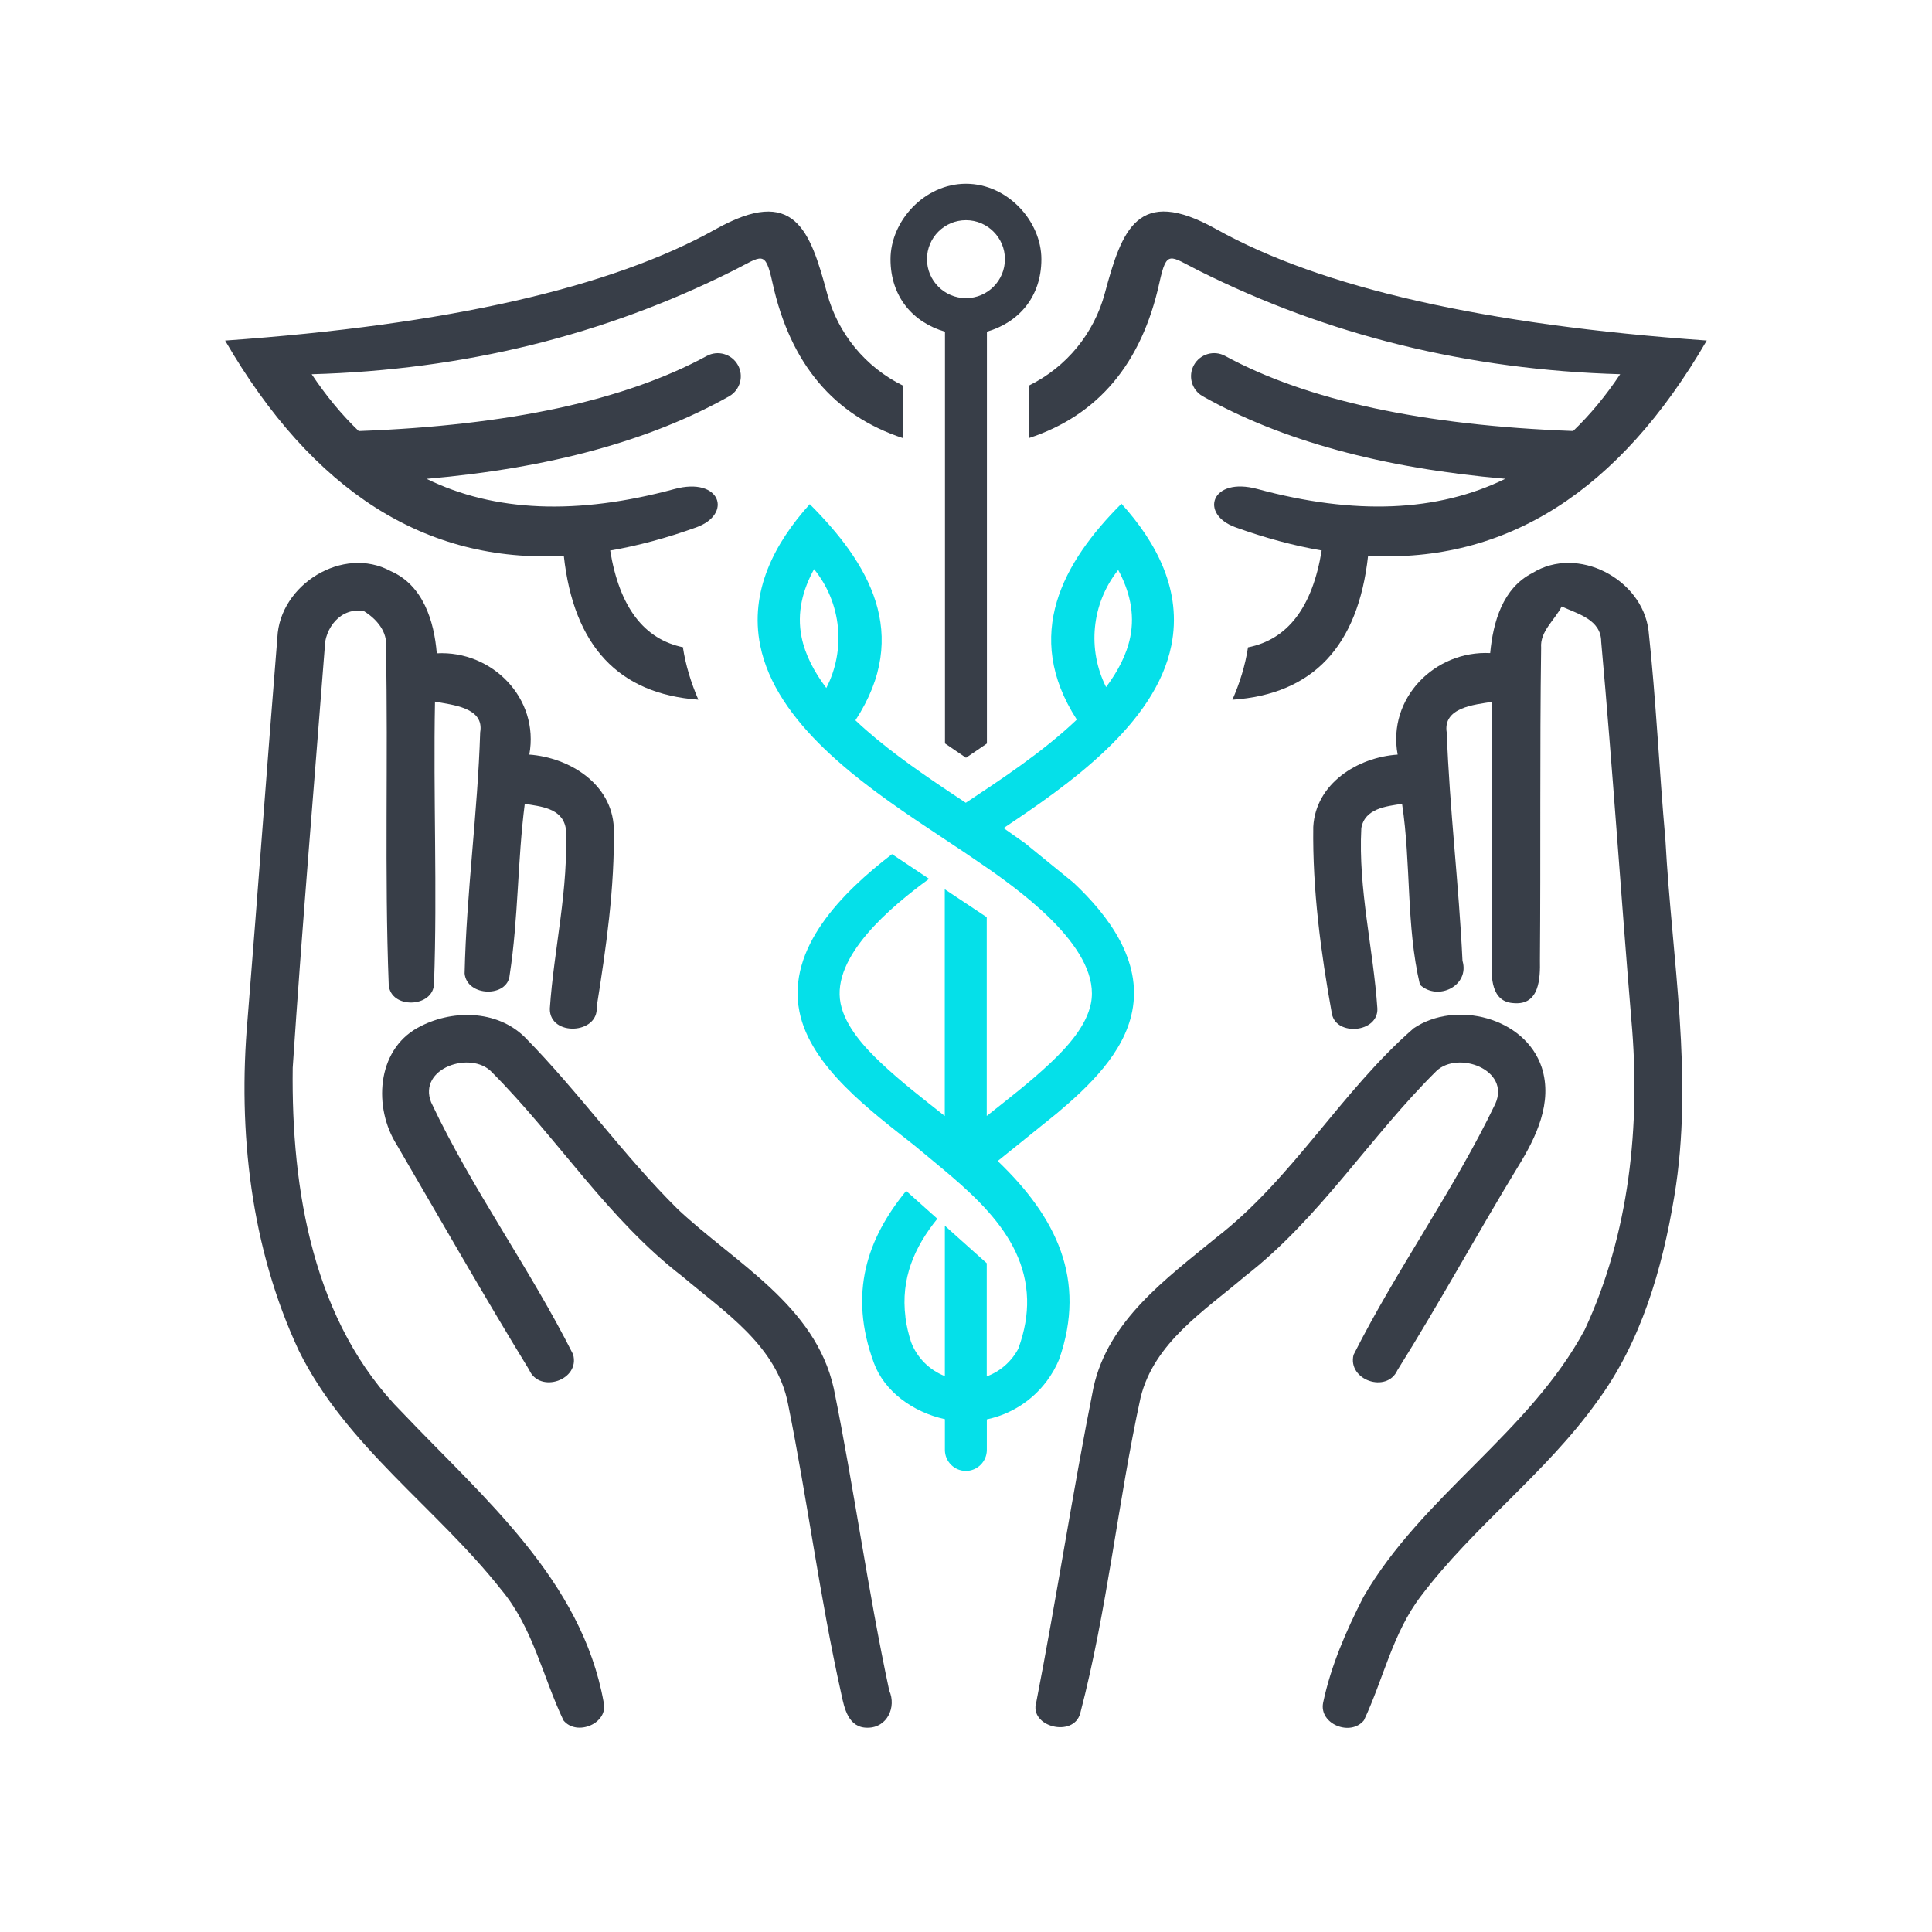
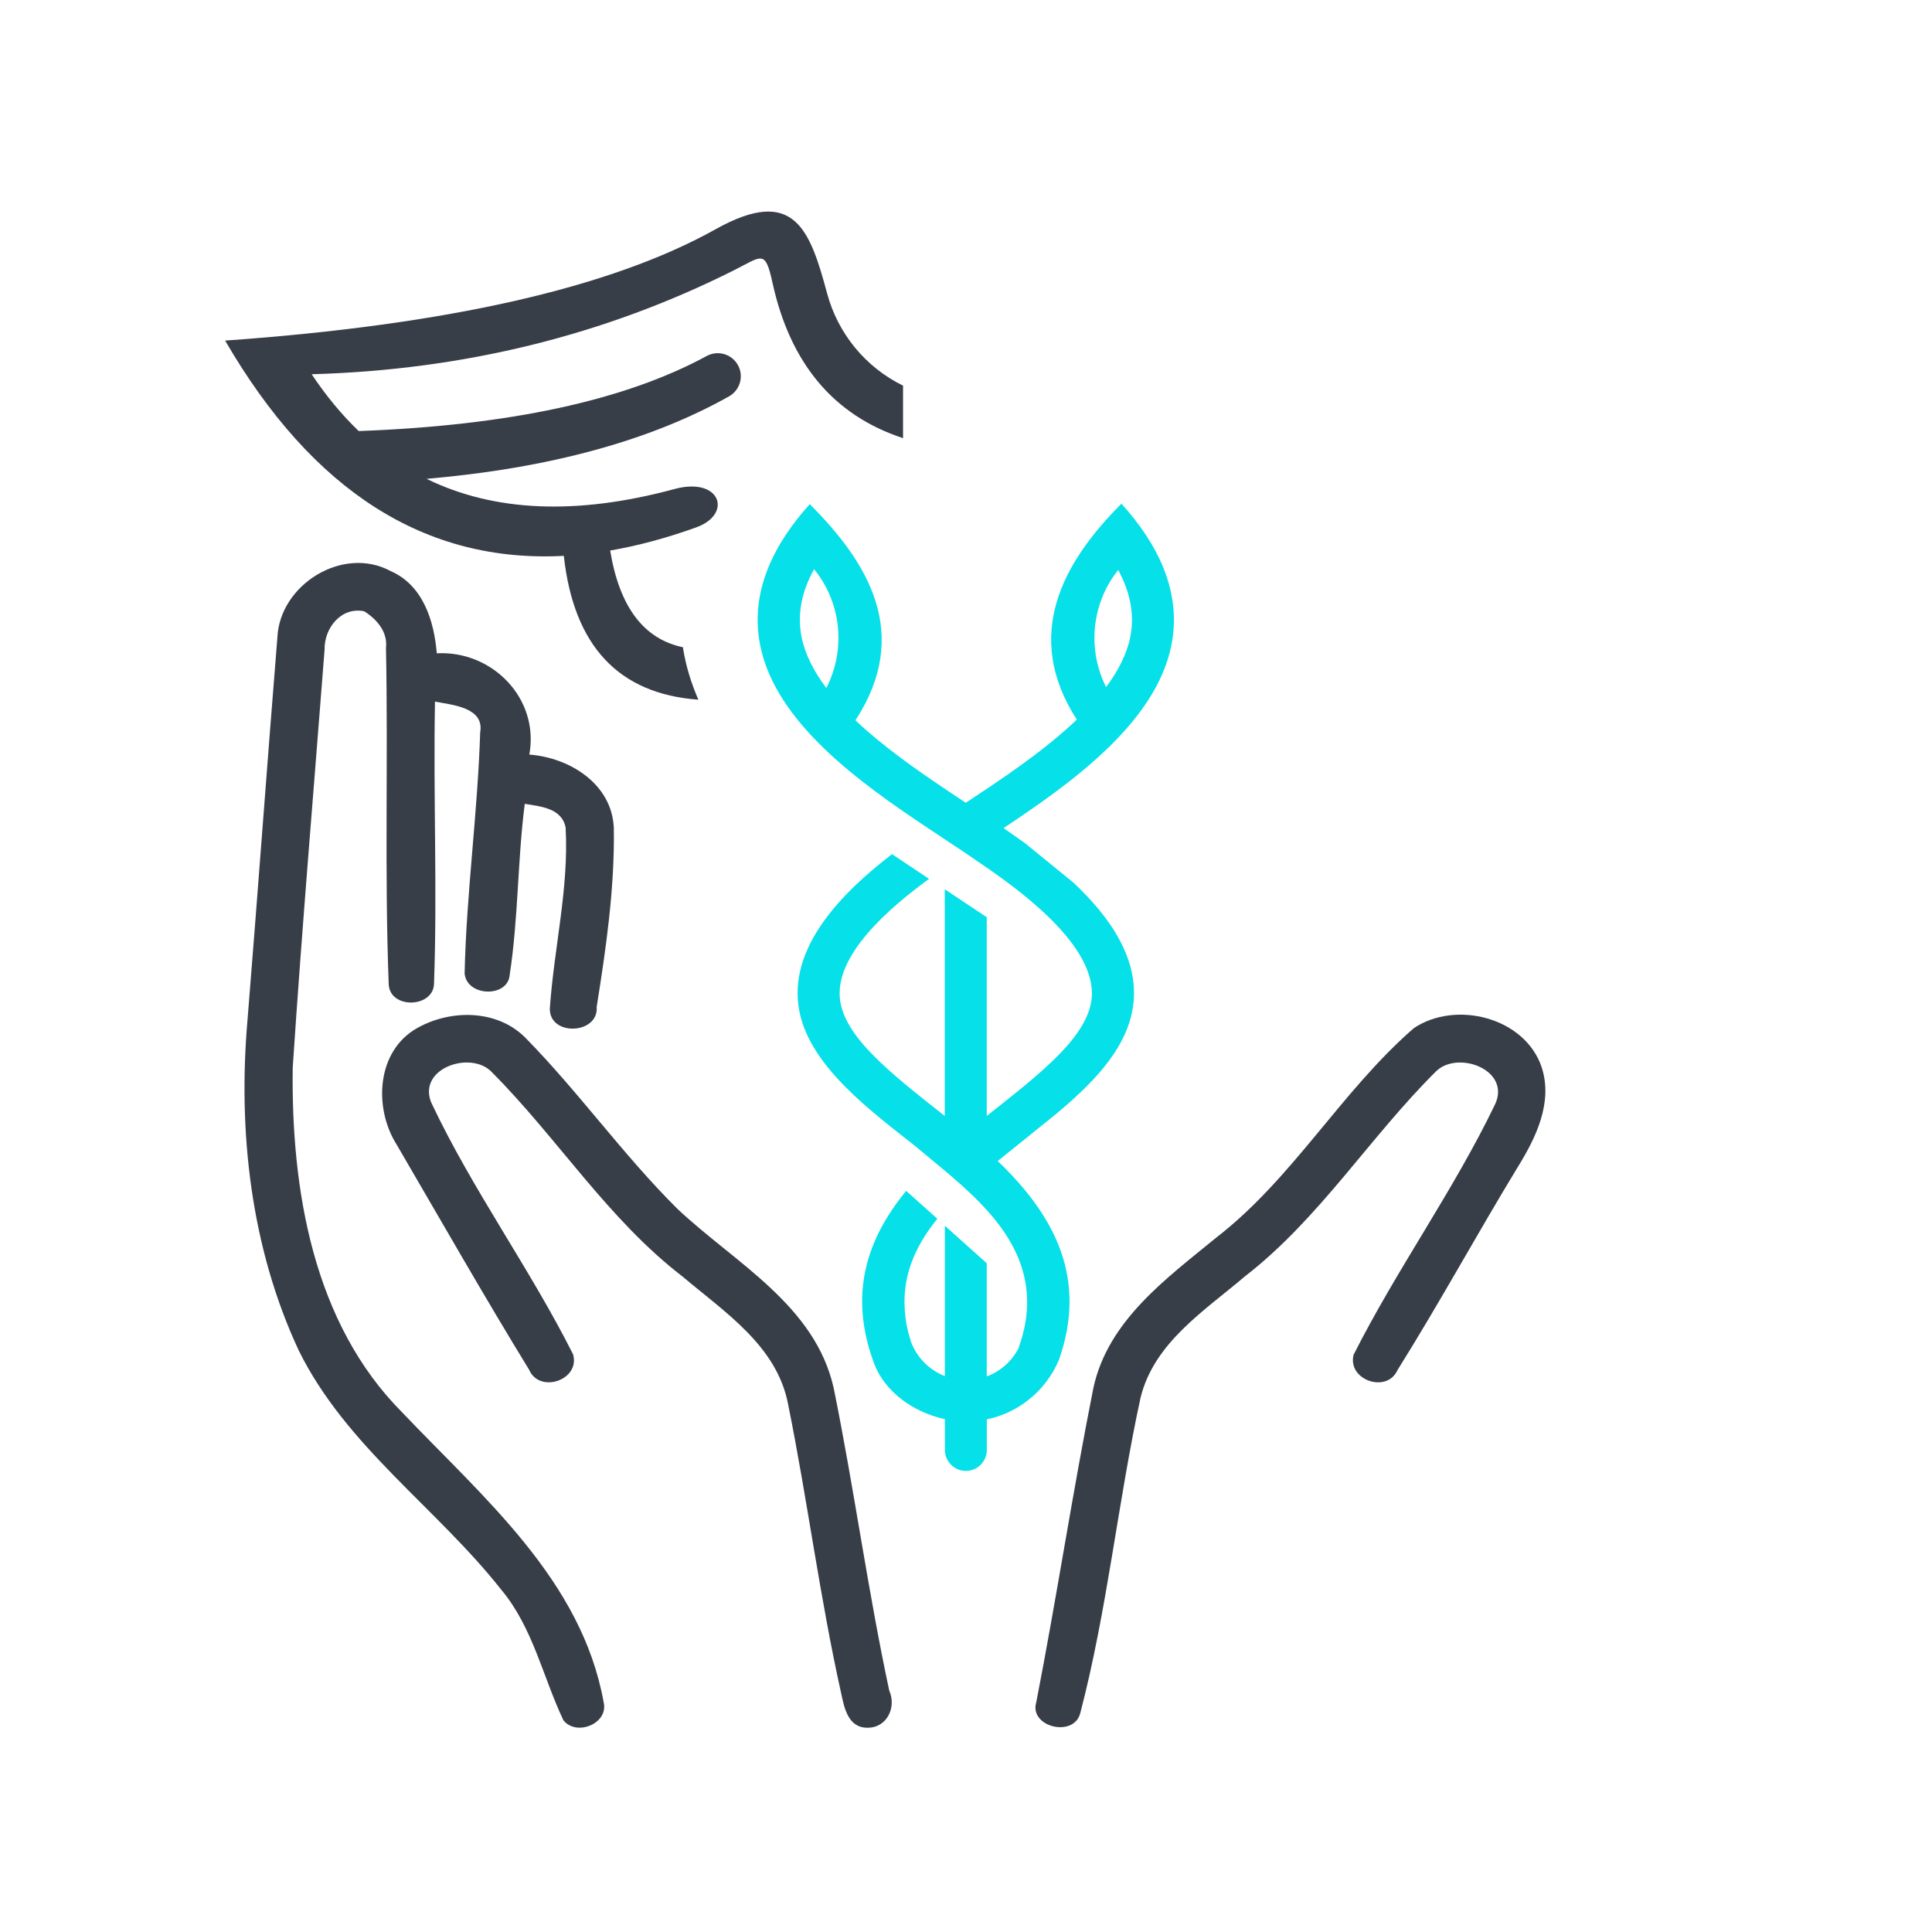
<svg xmlns="http://www.w3.org/2000/svg" version="1.0" preserveAspectRatio="xMidYMid meet" height="1080" viewBox="0 0 810 810" zoomAndPan="magnify" width="1080">
  <defs>
    <clipPath id="27622cf5f8">
      <path clip-rule="nonzero" d="M 373 77.027 L 437 77.027 L 437 318 L 373 318 Z M 373 77.027" />
    </clipPath>
    <clipPath id="b8acb4c3ec">
-       <path clip-rule="nonzero" d="M 431 88 L 715.535 88 L 715.535 294 L 431 294 Z M 431 88" />
-     </clipPath>
+       </clipPath>
  </defs>
  <path fill-rule="evenodd" fill-opacity="1" d="M 346.434 288.445 C 341.301 281.633 337.555 274.488 336.066 267.098 C 334 256.887 336.539 247.289 341.301 238.621 C 352.949 252.945 354.613 272.594 346.434 288.445 Z M 468.812 238.969 C 473.453 247.551 475.891 257.027 473.859 267.098 C 472.402 274.312 468.762 281.336 463.734 288.059 C 455.836 272.422 457.5 253.156 468.797 238.969 Z M 379.621 552.227 C 377.555 535.957 383.422 522.785 392.984 510.965 L 379.918 499.285 C 363.629 519.145 355.594 542.156 366.379 571.418 C 370.758 583.312 382.684 592.066 396.152 594.992 L 396.152 607.898 C 396.152 612.734 400.109 616.691 404.945 616.691 C 409.777 616.691 413.734 612.734 413.734 607.898 L 413.734 595.078 C 423.84 592.961 432.738 587.215 438.812 579.09 C 440.914 576.305 442.684 573.223 444.051 569.914 L 444.051 569.895 C 455.715 536.445 442.879 510.281 418.289 486.762 L 426.238 480.371 L 443 466.848 C 456.555 455.449 471.195 441.492 474.664 424.082 C 478.938 402.715 464.75 383.871 450.094 370.09 L 429.758 353.523 L 420.758 347.184 C 447.746 329.16 484.434 303.68 491.09 270.617 C 495.695 247.742 484.996 227.57 470.164 211.176 C 445.715 235.625 428.57 266.219 451.457 301.703 C 437.047 315.449 418.691 327.43 404.91 336.57 L 397.902 331.91 L 395.453 330.266 C 383.648 322.297 369.969 312.734 358.641 302 C 382.352 265.676 363.965 235.836 339.496 211.371 C 324.75 227.727 314.141 247.848 318.727 270.633 C 325.258 302.98 360.305 328.043 388.938 347.113 L 389.078 347.199 L 404.91 357.742 L 414.91 364.59 C 429.848 375.082 461.773 398.637 457.379 420.668 C 455.469 430.266 447.324 439.09 440.441 445.605 C 431.93 453.629 422.824 460.613 413.699 467.863 L 413.699 384.539 L 409.742 381.91 L 398.691 374.555 L 396.102 372.84 L 396.102 467.883 C 387.012 460.668 377.711 453.523 369.355 445.625 C 362.477 439.125 354.348 430.301 352.422 420.684 C 348.516 401.035 373.473 380.176 389.516 368.461 L 378.867 361.367 L 373.98 358.109 C 353.105 374.152 329.832 397.41 335.172 424.137 C 339.797 447.324 365.488 466.043 383.492 480.336 C 403.648 497.32 429.883 515.727 430.617 544.746 C 430.777 551.156 429.656 558.004 426.941 565.395 L 426.941 565.43 C 424.102 570.805 419.375 574.957 413.699 577.059 L 413.699 529.617 L 400.602 517.898 L 396.137 513.891 L 396.137 576.938 C 389.656 574.414 384.418 569.211 381.934 562.559 L 381.934 562.539 C 380.898 559.266 380.059 555.922 379.602 552.312 Z M 379.621 552.227" fill="#05e0e9" />
  <g clip-path="url(#27622cf5f8)">
-     <path fill-rule="evenodd" fill-opacity="1" d="M 421.32 108.656 C 421.32 117.676 413.996 124.996 404.98 124.996 C 395.961 124.996 388.641 117.676 388.641 108.656 C 388.641 99.617 395.961 92.316 404.98 92.316 C 413.996 92.316 421.32 99.637 421.32 108.656 Z M 413.77 311.703 L 413.77 139.059 C 426.957 135.242 436.605 124.609 436.605 108.672 C 436.605 92.738 422.438 77.043 404.98 77.043 C 387.52 77.043 373.352 92.738 373.352 108.672 C 373.352 124.609 383 135.258 396.188 139.059 L 396.188 311.684 C 398.883 313.559 401.598 315.398 404.277 317.199 L 404.996 317.691 C 407.922 315.73 410.863 313.75 413.77 311.719 Z M 413.77 311.703" fill="#383e48" />
-   </g>
+     </g>
  <path fill-rule="evenodd" fill-opacity="1" d="M 286.625 271.422 C 269.973 268.078 259.707 254.539 255.82 230.809 C 267.449 228.812 279.48 225.574 291.898 221.105 C 307.273 215.59 302.176 199.777 282.754 205.031 C 241.914 216.082 207.273 214.66 178.852 200.758 C 230.445 196.273 272.754 184.715 305.82 166.082 C 310.355 163.402 311.934 157.586 309.34 153 C 306.75 148.41 300.969 146.73 296.328 149.234 C 261.969 167.902 213.316 178.395 150.391 180.723 C 143.266 173.891 136.695 165.941 130.672 156.902 C 194.352 155.102 253.297 140.598 307.57 113.383 C 319.531 107.395 320.777 104.418 323.875 118.566 C 331.301 152.438 349.551 174.156 378.605 183.699 L 378.605 161.684 C 362.773 153.926 351.266 139.742 346.781 123.051 C 339.586 96.363 333.055 77.656 300.059 96.082 C 256.137 120.652 187.574 136.203 94.387 142.789 C 131.094 206.047 178.43 236.133 236.383 233.051 C 240.531 270.809 259.34 290.914 292.789 293.348 C 289.727 286.273 287.465 278.934 286.312 271.387 L 286.625 271.457 Z M 288.445 271.738 C 288.168 271.703 287.887 271.648 287.605 271.598 C 287.871 271.648 288.148 271.684 288.445 271.738 Z M 291.266 272.07 C 290.988 272.051 290.688 272.016 290.41 271.98 C 290.688 272.016 290.988 272.035 291.266 272.07 Z M 291.266 272.07" fill="#383e48" />
  <g clip-path="url(#b8acb4c3ec)">
    <path fill-rule="evenodd" fill-opacity="1" d="M 523.227 271.438 C 522.07 278.988 519.793 286.324 516.695 293.367 C 550.441 291.07 569.391 270.965 573.578 233.035 C 631.527 236.117 678.848 206.027 715.57 142.77 C 622.387 136.203 553.84 120.633 509.898 96.062 C 476.906 77.621 470.371 96.344 463.176 123.035 C 458.691 139.723 447.184 153.91 431.352 161.668 L 431.352 183.68 C 460.406 174.137 478.637 152.422 486.082 118.551 C 489.18 104.398 490.426 107.379 502.387 113.367 C 556.641 140.582 615.609 155.082 679.27 156.887 C 673.242 165.941 666.66 173.875 659.547 180.703 C 596.625 178.375 547.973 167.887 513.613 149.215 C 508.973 146.711 503.191 148.395 500.602 152.98 C 498.008 157.57 499.566 163.383 504.121 166.062 C 537.184 184.699 579.512 196.258 631.09 200.738 C 602.664 214.645 568.023 216.082 527.184 205.012 C 507.746 199.758 502.684 215.574 518.043 221.09 C 530.461 225.555 542.492 228.797 554.121 230.793 C 550.23 254.559 539.934 268.094 523.227 271.402 Z M 519.688 271.98 C 519.918 271.965 520.16 271.93 520.391 271.895 C 520.16 271.93 519.918 271.965 519.688 271.98 Z M 516.73 272.211 C 517.043 272.191 517.359 272.176 517.676 272.156 C 517.359 272.176 517.043 272.191 516.73 272.211 Z M 516.73 272.211" fill="#383e48" />
  </g>
  <path fill-rule="nonzero" fill-opacity="1" d="M 116.289 267.32 C 117.246 245.113 143.773 228.578 163.777 239.434 C 177.344 245.312 182.016 260.336 183.121 273.902 C 206.34 272.648 226.234 292.793 221.918 316.363 C 238.75 317.617 256.488 328.574 257.344 347.02 C 257.75 372.191 254.125 397.316 250.16 422.141 C 251.07 433.648 230.461 434.656 230.512 422.941 C 232.223 397.613 238.555 372.488 237.141 346.961 C 235.531 338.77 226.641 338.117 220.012 337.012 C 216.945 360.832 217.344 385.055 213.68 408.766 C 212.926 418.312 195.789 417.965 194.789 408.164 C 195.539 374.398 200.262 340.828 201.316 307.059 C 203.176 296.508 189.461 295.551 182.371 294.148 C 181.621 333.547 183.379 372.992 181.969 412.285 C 181.867 422.586 163.574 423.238 162.969 412.738 C 161.168 365.766 162.77 318.684 161.82 271.648 C 162.621 264.91 157.949 259.586 152.672 256.273 C 142.973 254.316 135.891 263.406 136.086 272.309 C 131.57 330.738 126.594 389.184 122.723 447.668 C 122.07 498.676 131.215 554.75 168.801 592.34 C 202.715 628.016 243.82 662.441 253.07 713.59 C 255.281 722.582 241.766 728.113 236.234 721.277 C 227.59 703.086 223.422 682.383 210.203 666.555 C 183.066 632.137 145.031 606.301 125.281 566.258 C 105.184 523.246 99.66 474.453 103.781 427.473 C 108.098 374.105 111.973 320.688 116.289 267.32 Z M 116.289 267.32" fill="#383e48" />
-   <path fill-rule="nonzero" fill-opacity="1" d="M 642.461 240.242 C 661.406 228.484 688.438 242.703 691.152 264.309 C 694.316 293.551 695.629 322.953 698.238 352.246 C 700.902 401.891 710.25 451.938 701.953 501.59 C 696.926 531.988 688.031 562.691 669.488 587.766 C 648.082 617.66 617.883 639.828 595.773 669.121 C 583.914 684.551 579.992 703.996 571.852 721.234 C 566.273 728.168 552.965 722.844 554.723 713.895 C 557.992 698.363 564.422 683.645 571.605 669.574 C 596.176 627.113 641.152 600.785 664.422 557.465 C 683.16 517.219 687.883 471.586 683.969 427.77 C 679.547 374.859 676.078 321.844 671.305 269.031 C 671.254 259.734 661.457 257.375 654.719 254.262 C 651.902 259.941 645.57 264.664 646.125 271.598 C 645.523 315.215 645.977 358.883 645.621 402.547 C 645.77 410.086 645.473 421.391 634.816 420.586 C 625.066 420.184 625.215 409.684 625.371 402.598 C 625.32 366.469 625.875 330.391 625.52 294.262 C 618.285 295.418 604.715 296.574 606.57 307.273 C 607.727 339.133 611.648 370.887 613.152 402.797 C 616.266 413.297 602.801 419.879 595.312 412.844 C 589.48 388.07 591.645 362.145 587.824 337.02 C 581.145 338.027 572.145 338.977 570.742 347.223 C 569.387 372.652 575.77 397.676 577.477 422.898 C 577.781 432.996 560.344 434.457 558.43 425.16 C 553.758 399.336 550.238 372.949 550.594 346.672 C 551.602 328.48 569.188 317.477 585.973 316.371 C 581.598 292.75 601.551 272.656 624.766 273.809 C 625.98 260.891 629.949 246.625 642.461 240.242 Z M 642.461 240.242" fill="#383e48" />
  <path fill-rule="nonzero" fill-opacity="1" d="M 175.031 430.941 C 189 423.156 208.246 423.156 220.102 434.91 C 242.617 457.773 261.258 484.258 284.07 506.871 C 308.137 529.535 341.758 547.121 349.551 582.043 C 358.094 624.102 363.824 666.766 372.816 708.773 C 375.93 715.758 371.906 724.402 363.719 724.355 C 355.625 724.453 353.969 716.113 352.664 709.93 C 343.719 669.832 338.543 628.93 330.402 588.68 C 325.73 564.258 303.82 550.141 286.184 535.215 C 254.879 511.195 233.723 477.074 206.082 449.383 C 197.441 440.395 175.082 447.773 180.754 462.148 C 197.941 498.68 222.109 531.699 240.25 567.777 C 243.41 578.582 226.23 584.414 221.855 574.309 C 202.809 543.207 184.719 511.445 166.332 479.941 C 156.547 464.504 157.801 440.535 175.031 430.941 Z M 175.031 430.941" fill="#383e48" />
  <path fill-rule="nonzero" fill-opacity="1" d="M 592.715 431.09 C 610.301 419.234 639.395 426.516 646.379 447.52 C 651.102 462.191 644.02 476.863 636.43 489.129 C 619.242 517.375 603.414 546.469 585.879 574.457 C 581.453 584.305 564.875 578.625 567.484 568.023 C 585.625 532.043 609.492 499.078 626.93 462.75 C 633.312 448.426 611.203 440.336 602.152 449.086 C 574.312 476.672 553.211 510.891 522.004 535.066 C 505.02 549.539 483.859 562.855 478.188 585.973 C 468.645 629.836 464.27 674.766 452.914 718.227 C 450.199 728.73 431.258 724.008 434.473 713.605 C 443.016 669.789 449.695 625.57 458.438 581.746 C 464.621 553.609 488.887 536.121 509.844 518.934 C 542.008 494.102 562.309 457.52 592.715 431.09 Z M 592.715 431.09" fill="#383e48" />
</svg>